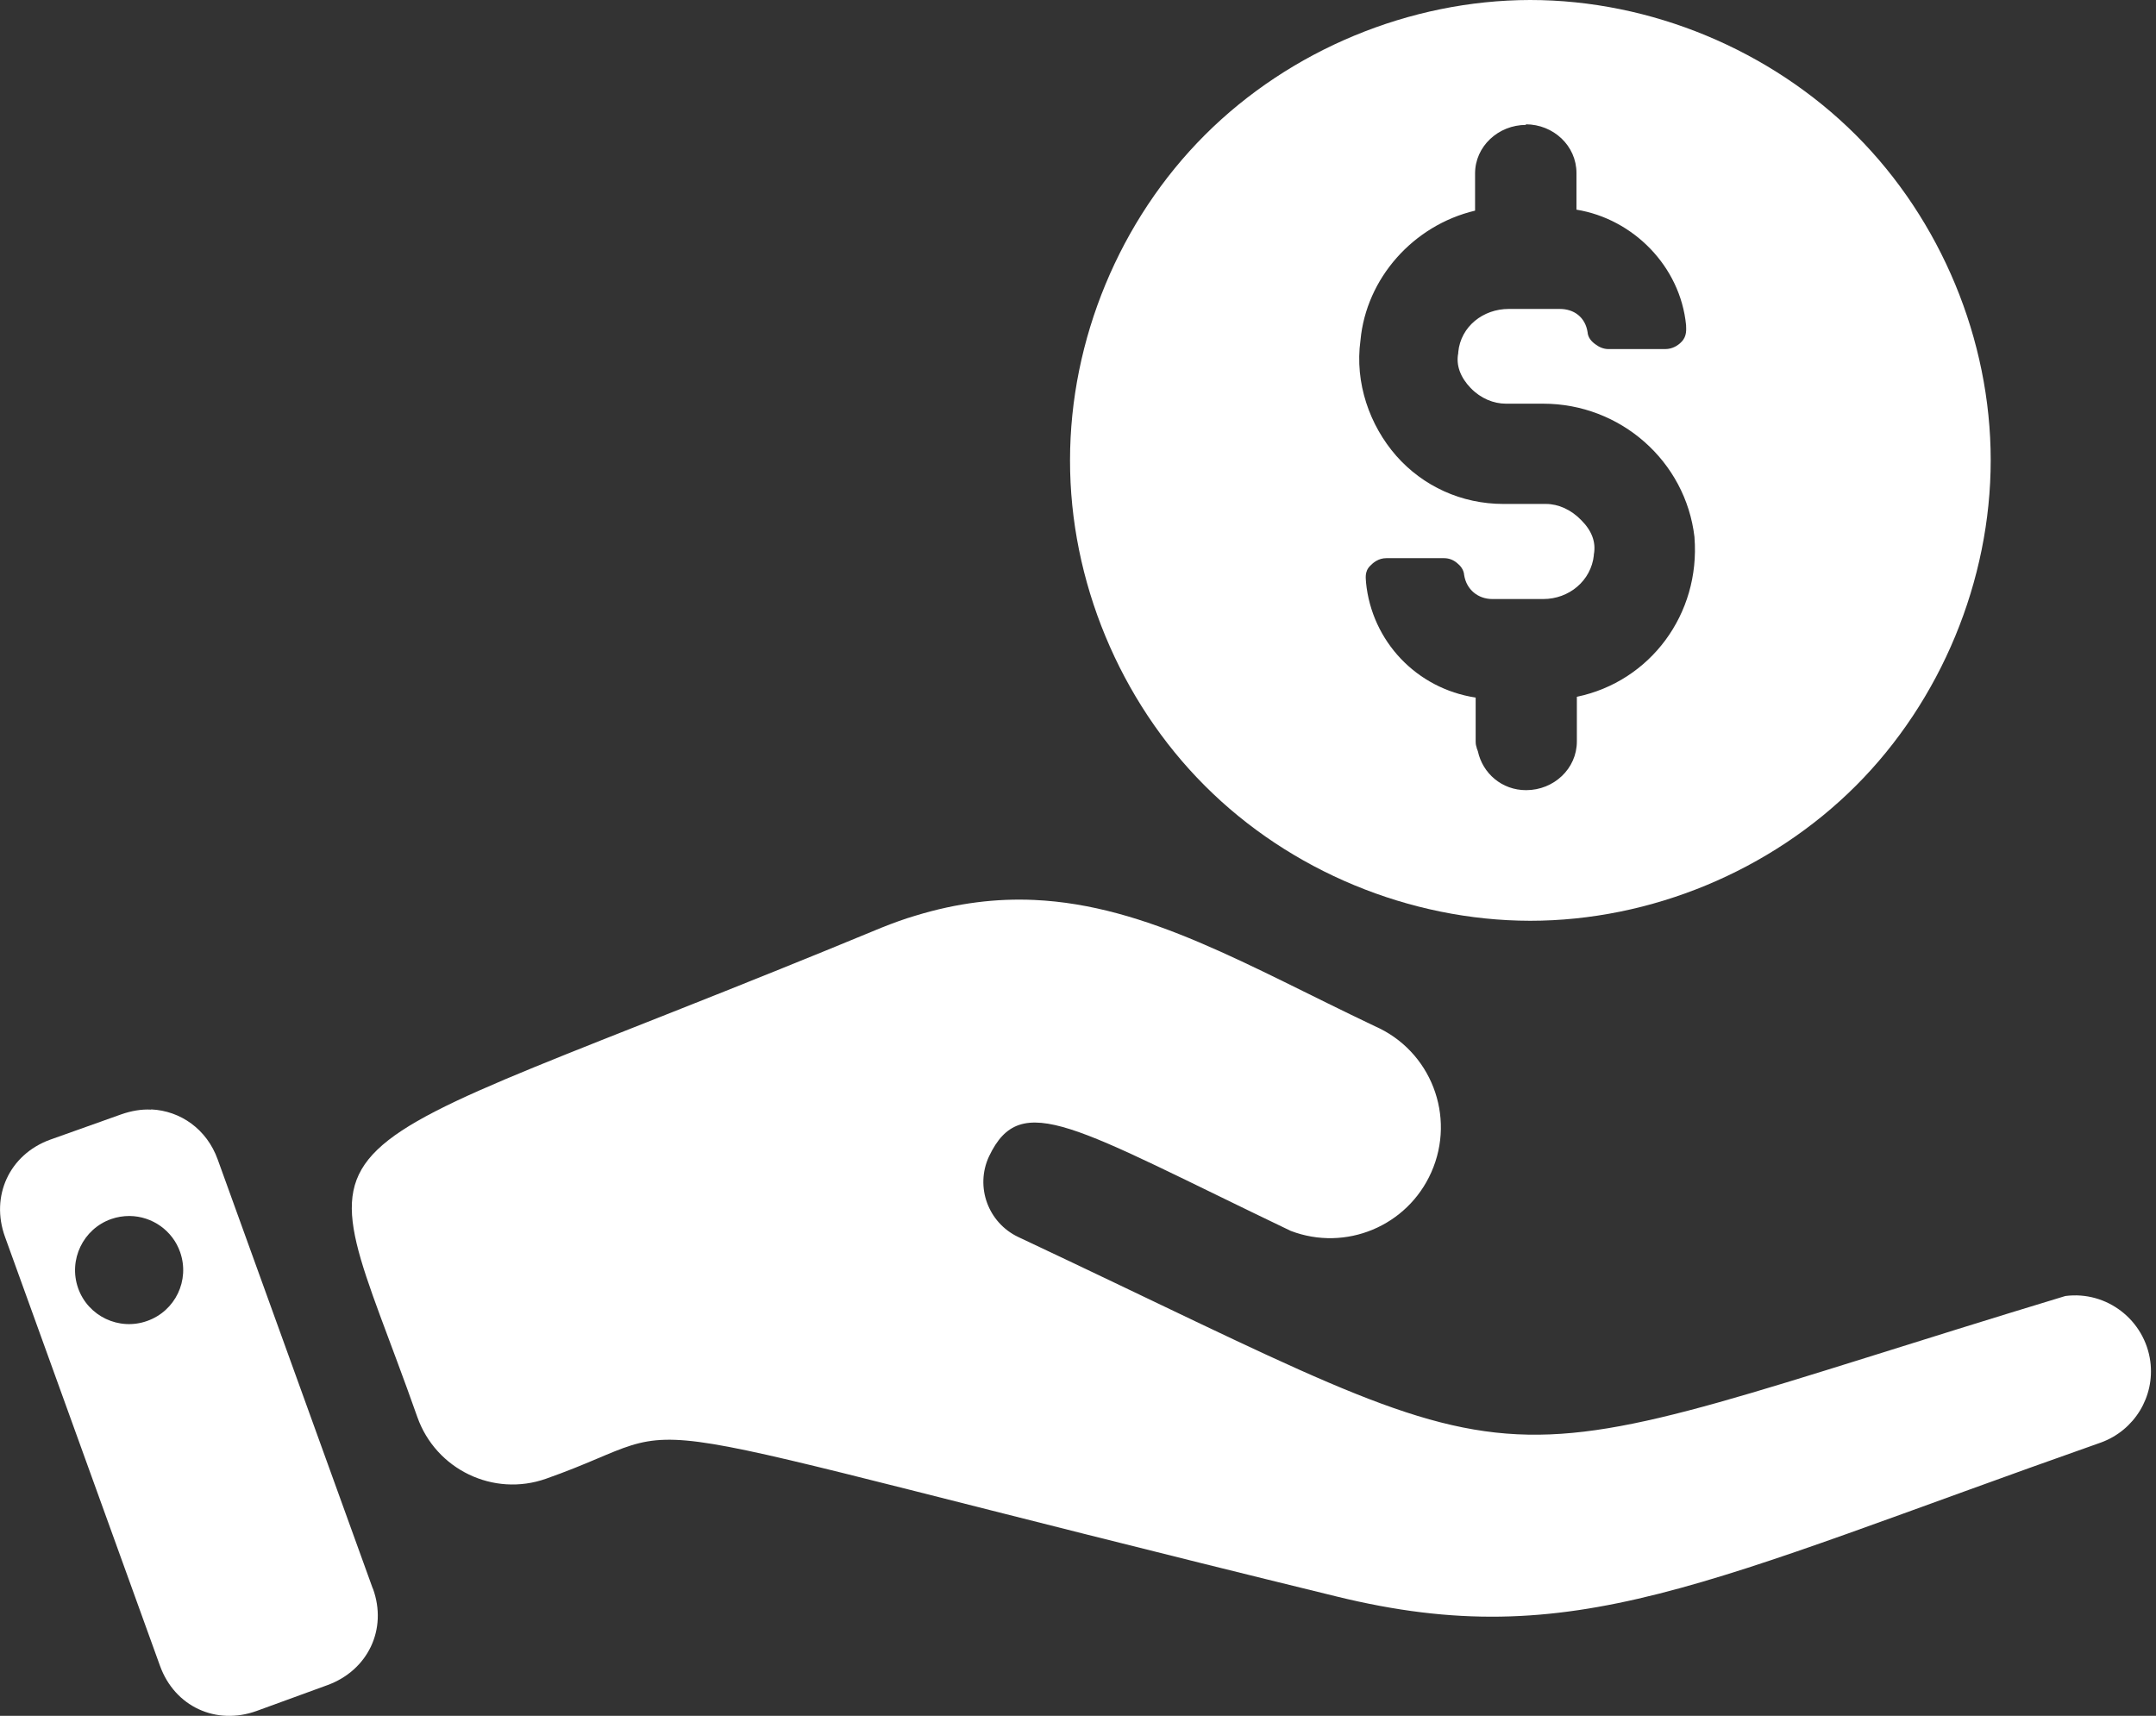
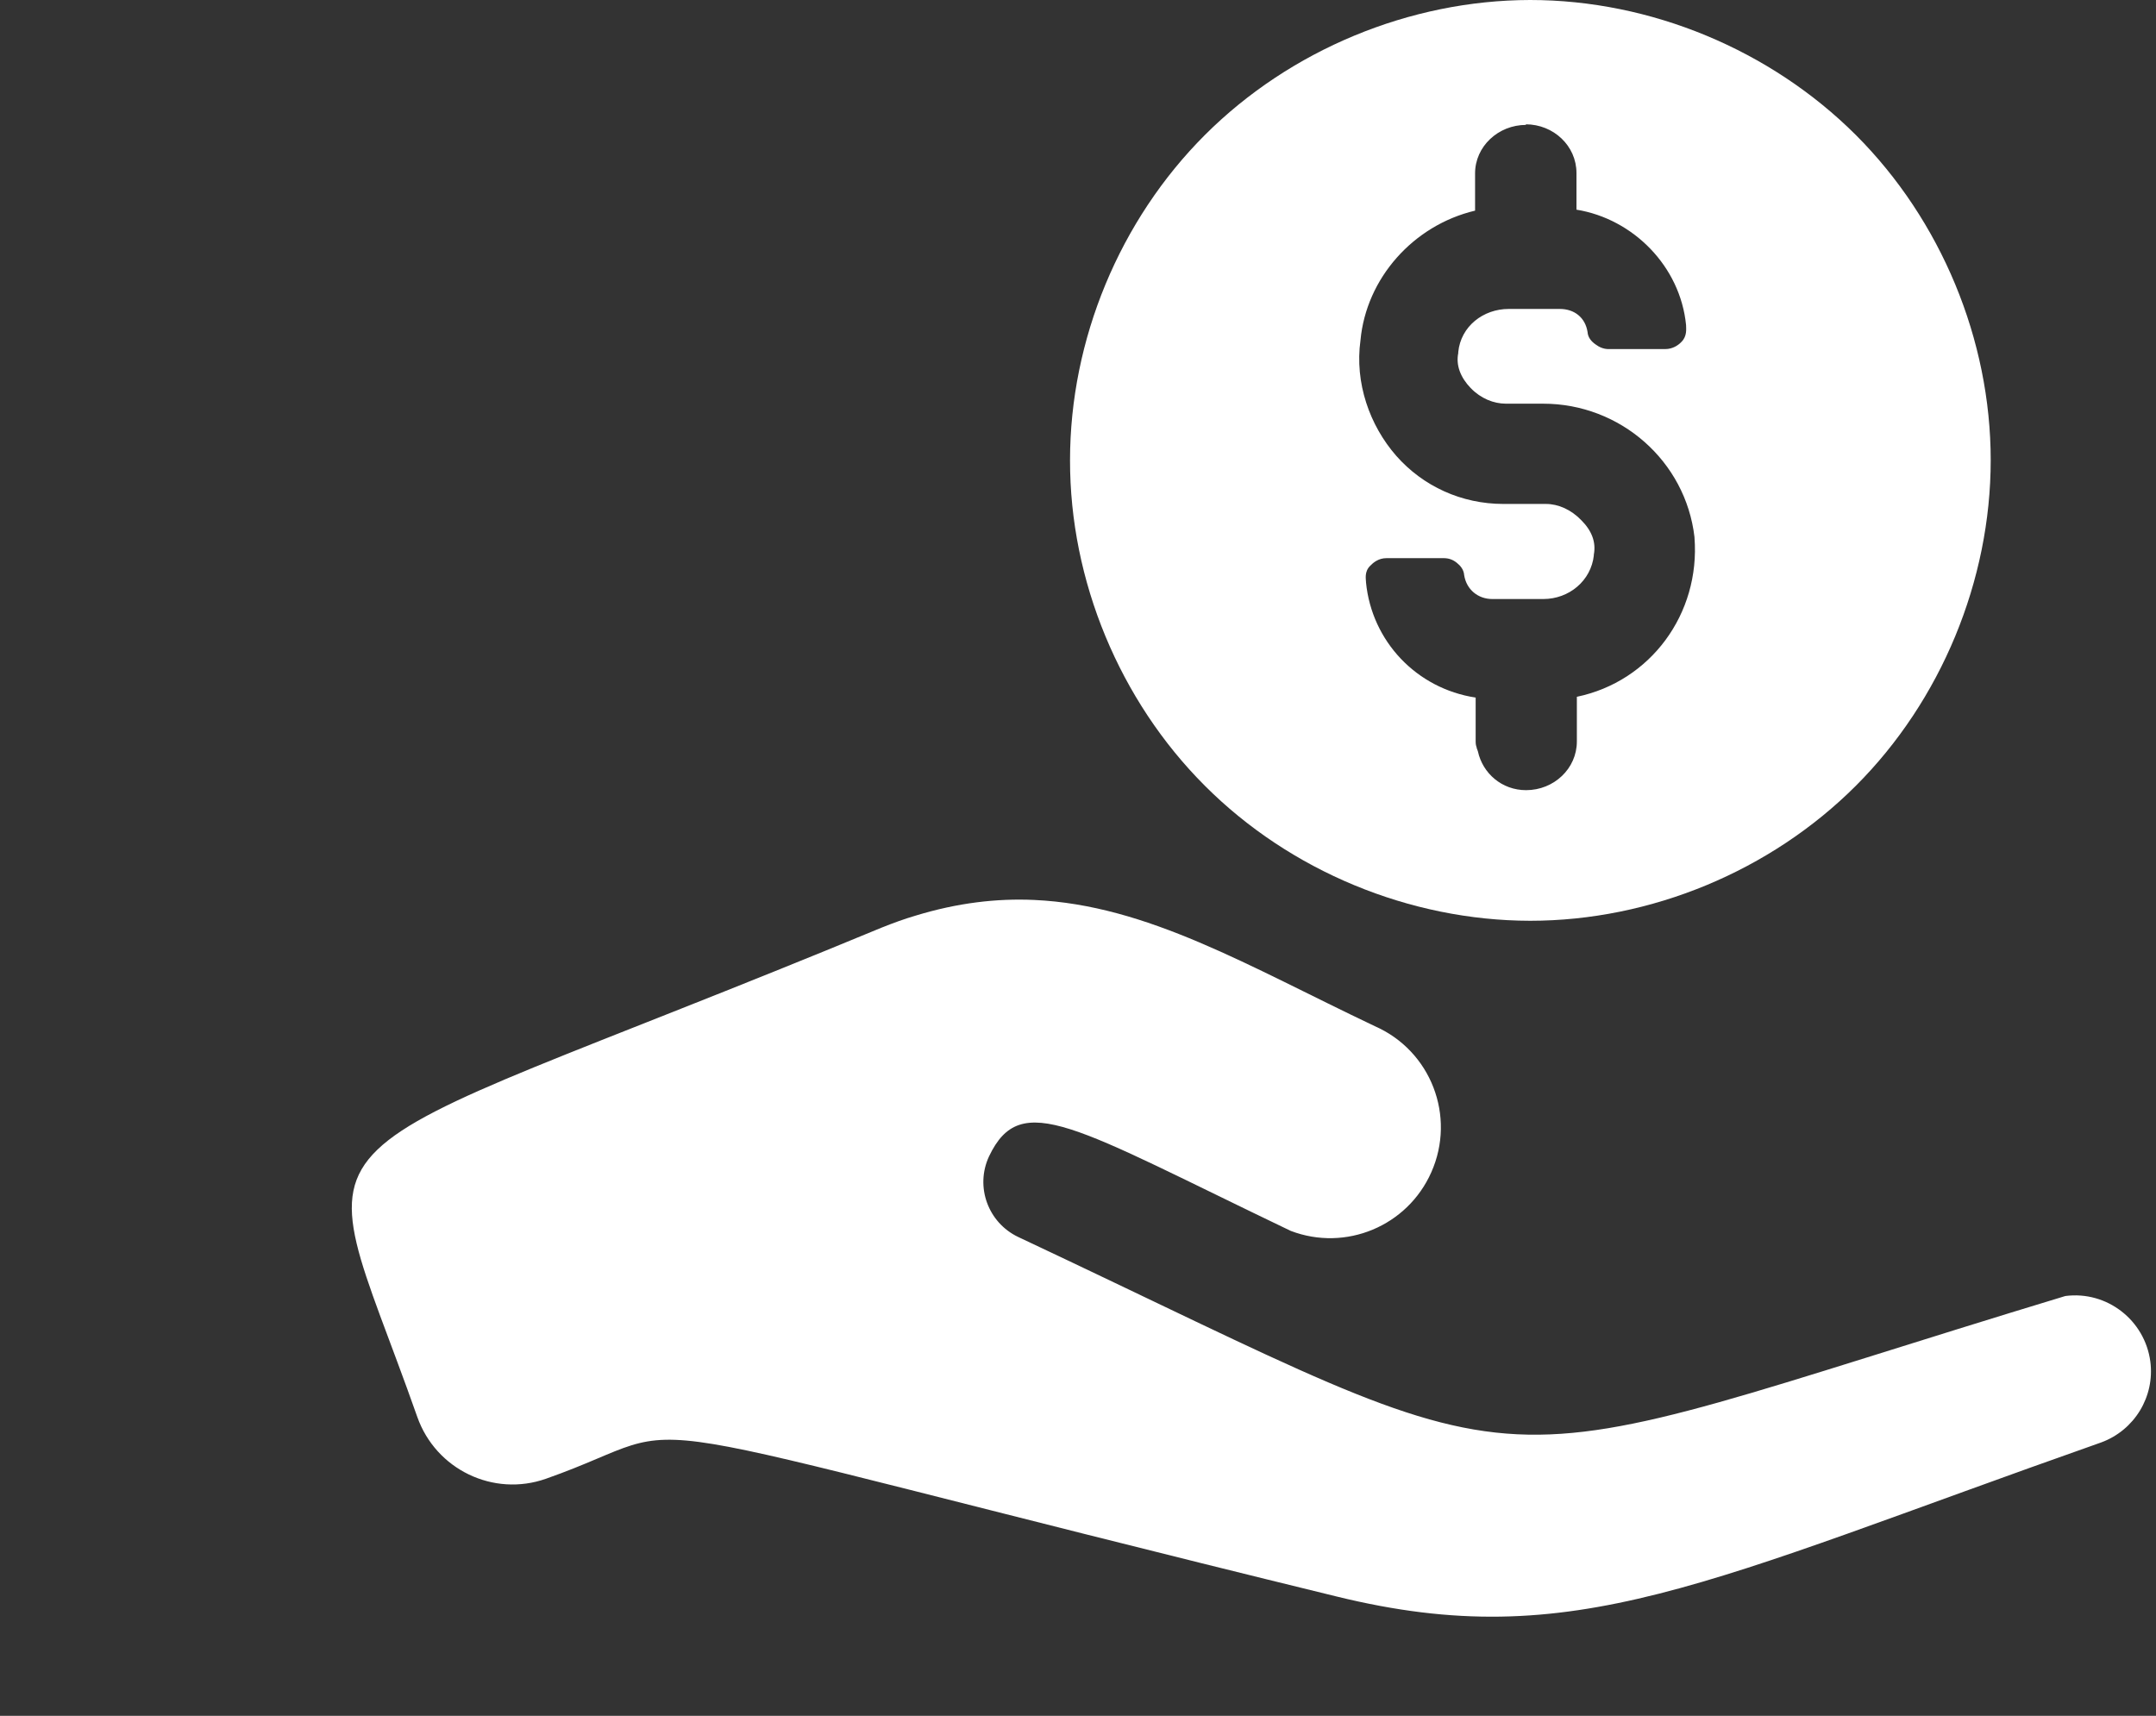
<svg xmlns="http://www.w3.org/2000/svg" fill="#000000" height="35.1" preserveAspectRatio="xMidYMid meet" version="1" viewBox="0.0 0.0 44.1 35.1" width="44.1" zoomAndPan="magnify">
  <rect x="0.0" y="0.0" width="44.1" height="35.1" fill="#333333" stroke="none" />
  <defs>
    <clipPath id="a">
-       <path d="M 0 22 L 8 22 L 8 35.102 L 0 35.102 Z M 0 22" />
-     </clipPath>
+       </clipPath>
  </defs>
  <g>
    <g clip-path="url(#a)" id="change1_3">
-       <path d="M 2.648 24.875 C 3.117 24.879 3.531 25.176 3.684 25.613 C 3.887 26.191 3.586 26.82 3.008 27.023 C 2.434 27.227 1.801 26.926 1.598 26.352 C 1.395 25.773 1.699 25.141 2.273 24.938 C 2.395 24.895 2.523 24.875 2.648 24.875 Z M 3.094 22.695 L 3.09 22.699 C 2.895 22.688 2.688 22.723 2.477 22.797 L 1.02 23.316 C 0.191 23.621 -0.199 24.469 0.102 25.301 L 3.273 34.078 C 3.574 34.91 4.418 35.301 5.25 35 L 6.695 34.473 C 7.523 34.172 7.93 33.332 7.629 32.5 L 7.625 32.496 L 4.453 23.719 C 4.23 23.098 3.691 22.723 3.094 22.695" fill="#ffffff" />
-     </g>
+       </g>
    <g id="change1_1">
      <path d="M 21.156 18.41 C 23.469 18.516 25.523 19.758 28.121 20.992 C 29.27 21.496 29.785 22.836 29.277 23.98 C 28.789 25.082 27.527 25.609 26.402 25.18 C 21.965 23.055 20.887 22.273 20.23 23.656 C 19.941 24.277 20.211 25.012 20.828 25.305 C 32.129 30.625 29.598 30.344 42.246 26.512 C 43.094 26.402 43.871 27.004 43.984 27.852 C 44.078 28.57 43.66 29.258 42.977 29.508 C 34.855 32.367 32.195 33.848 27.344 32.66 C 11.438 28.77 14.617 29.035 11.168 30.25 C 10.094 30.629 8.914 30.062 8.535 28.984 C 6.266 22.543 5.465 24.184 18.031 18.977 C 18.266 18.883 18.5 18.797 18.73 18.73 C 19.586 18.469 20.387 18.375 21.156 18.41" fill="#ffffff" />
    </g>
    <g id="change1_2">
      <path d="M 31.207 2.543 C 31.777 2.543 32.246 2.984 32.246 3.539 L 32.246 4.289 C 33.406 4.477 34.371 5.449 34.488 6.652 C 34.488 6.656 34.488 6.656 34.488 6.66 C 34.488 6.723 34.512 6.875 34.395 6.992 C 34.332 7.059 34.219 7.141 34.059 7.141 L 32.902 7.141 C 32.801 7.141 32.711 7.102 32.633 7.043 C 32.555 6.988 32.48 6.906 32.473 6.793 C 32.426 6.492 32.199 6.32 31.906 6.32 L 30.859 6.32 C 30.34 6.32 29.879 6.676 29.828 7.203 C 29.828 7.207 29.828 7.215 29.828 7.223 C 29.777 7.473 29.875 7.723 30.082 7.938 C 30.289 8.152 30.551 8.258 30.805 8.258 L 31.566 8.258 C 33.145 8.258 34.48 9.434 34.66 10.988 C 34.66 10.992 34.66 10.996 34.66 10.996 C 34.781 12.559 33.758 13.941 32.254 14.254 L 32.254 15.168 C 32.254 15.723 31.785 16.164 31.215 16.164 C 30.719 16.164 30.328 15.82 30.23 15.371 C 30.223 15.355 30.219 15.344 30.215 15.328 C 30.211 15.324 30.211 15.316 30.207 15.312 C 30.207 15.309 30.207 15.305 30.207 15.305 L 30.207 15.301 C 30.203 15.277 30.184 15.25 30.184 15.176 L 30.184 14.27 C 28.973 14.086 28.059 13.117 27.941 11.914 C 27.941 11.91 27.941 11.906 27.941 11.906 C 27.941 11.852 27.902 11.695 28.027 11.574 C 28.086 11.512 28.195 11.418 28.359 11.418 L 29.531 11.418 C 29.633 11.418 29.719 11.449 29.797 11.512 C 29.871 11.57 29.941 11.652 29.949 11.766 C 29.996 12.062 30.234 12.254 30.523 12.254 L 31.57 12.254 C 32.09 12.254 32.547 11.883 32.602 11.355 C 32.598 11.352 32.598 11.344 32.602 11.34 C 32.648 11.09 32.559 10.855 32.344 10.641 C 32.137 10.426 31.875 10.309 31.621 10.309 L 30.75 10.309 C 29.898 10.309 29.109 9.949 28.559 9.324 C 28.016 8.703 27.707 7.832 27.828 6.961 C 27.945 5.695 28.906 4.609 30.172 4.309 L 30.172 3.547 C 30.172 2.996 30.645 2.555 31.215 2.555 Z M 31.297 0 C 28.836 0.004 26.387 1.02 24.645 2.762 C 22.902 4.504 21.887 6.949 21.887 9.414 C 21.883 11.879 22.902 14.332 24.645 16.074 C 26.387 17.82 28.836 18.832 31.297 18.836 C 33.766 18.836 36.215 17.82 37.961 16.074 C 39.703 14.332 40.719 11.879 40.719 9.414 C 40.719 6.949 39.703 4.504 37.961 2.762 C 36.215 1.02 33.766 0 31.297 0" fill="#ffffff" />
    </g>
  </g>
</svg>